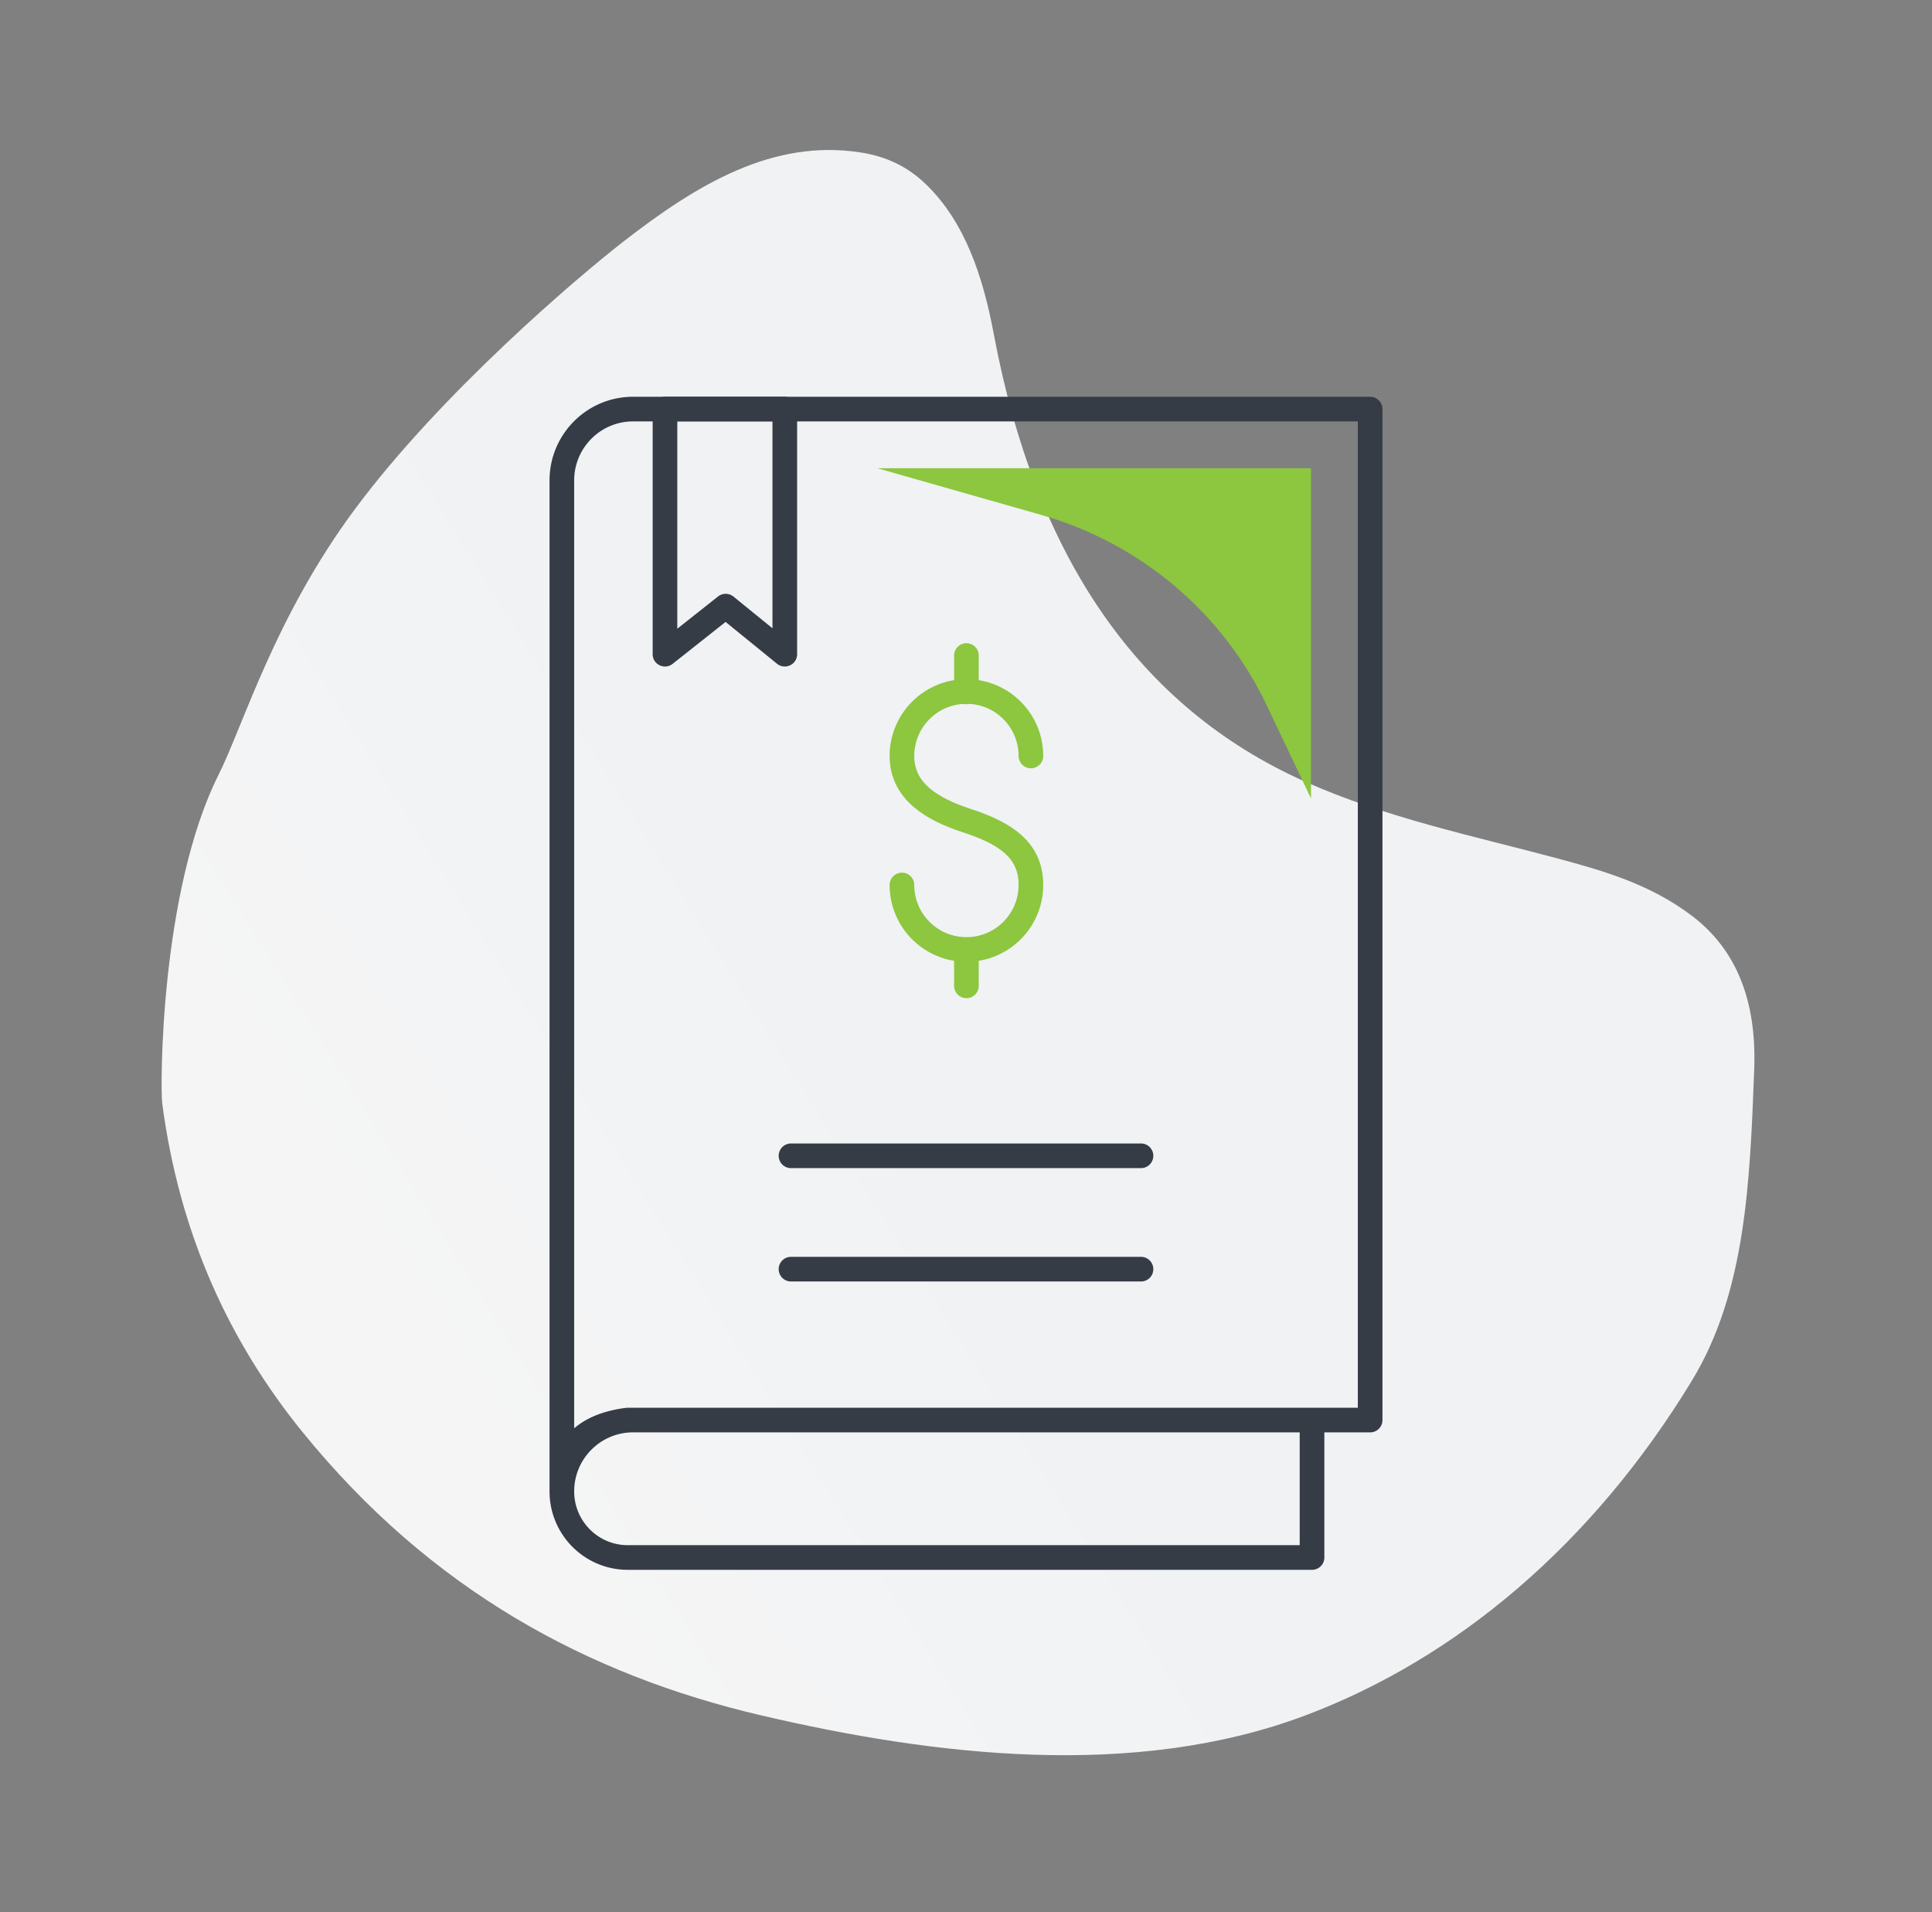
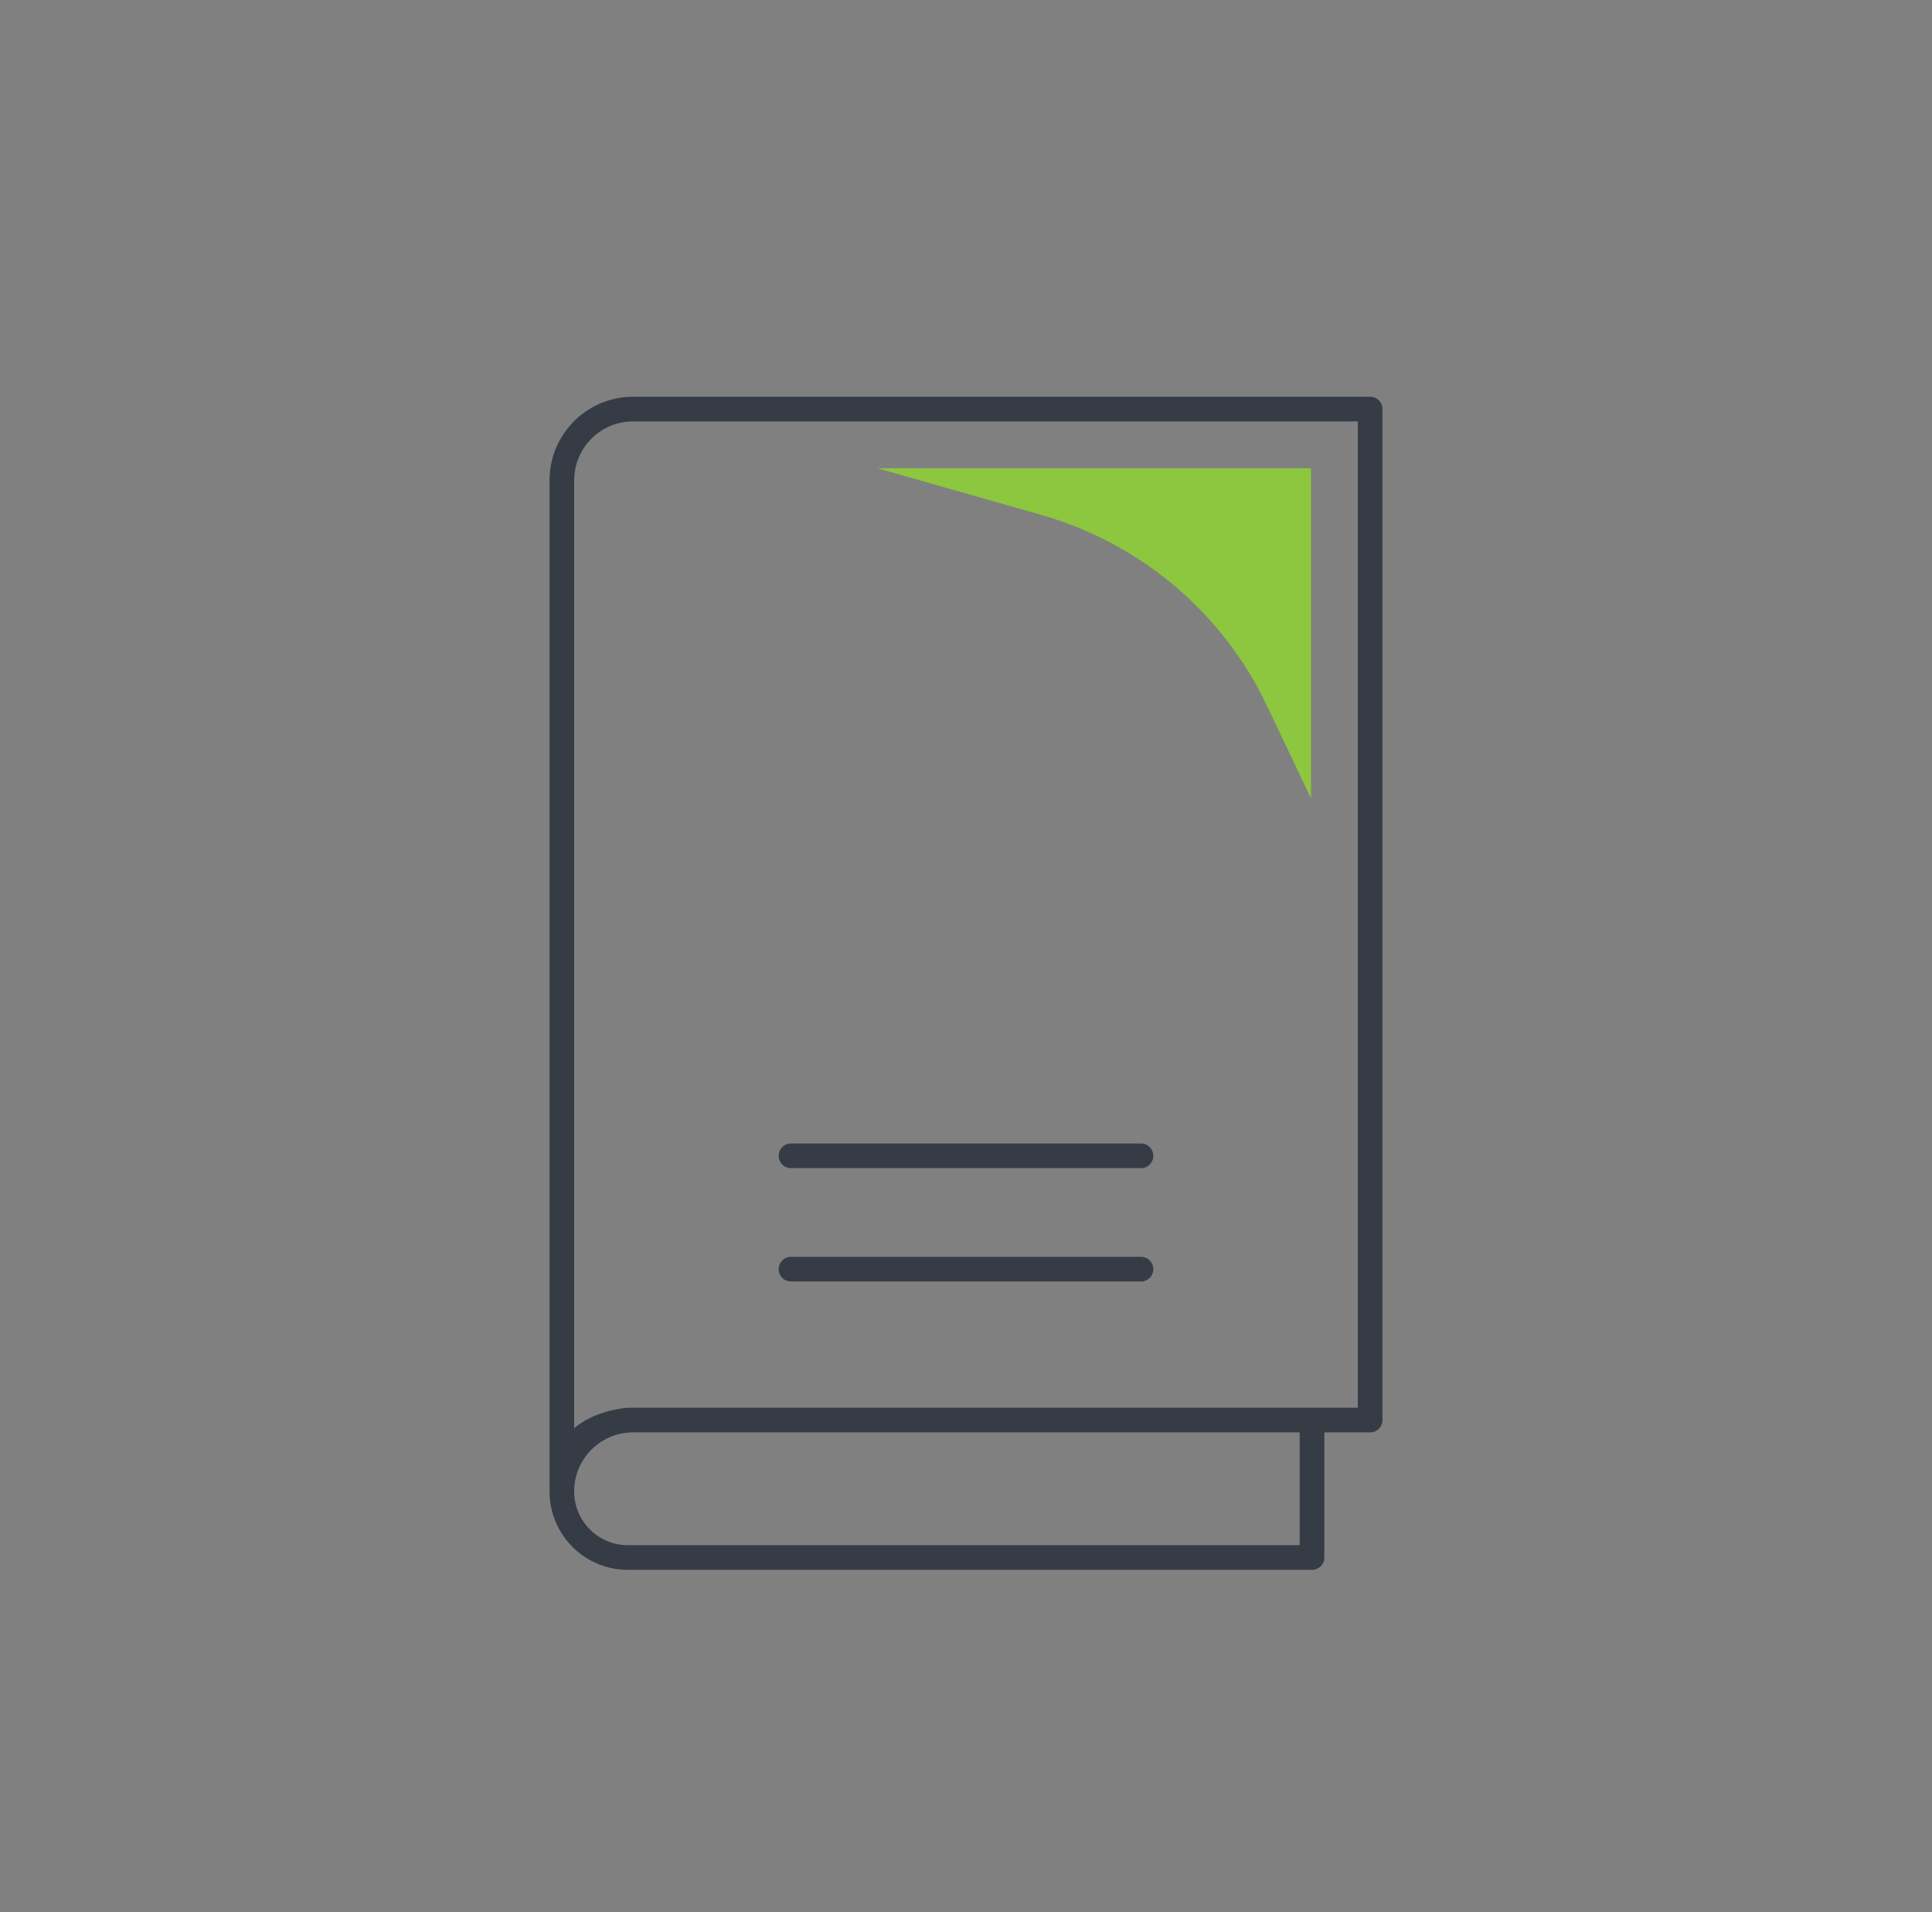
<svg xmlns="http://www.w3.org/2000/svg" width="392" height="388">
  <rect width="100%" height="100%" fill="#808080" stroke="none" />
  <defs>
    <linearGradient x1="67.873%" y1="37.008%" x2="96.824%" y2="58.389%" id="a">
      <stop stop-color="#F0F2F4" offset="0%" />
      <stop stop-color="#F5F5F5" offset="100%" />
    </linearGradient>
  </defs>
  <g fill="none" fill-rule="evenodd">
-     <path d="M356.478 232.38c-4.91 26.434-16.245 47.698-31.889 65.035-27.666 30.661-60.355 46.18-95.966 52.56-35.533 6.365-76.311 9.08-110.276-5.78-29.815-13.042-56.234-37.52-74.77-71.969-9.956-18.502-9.636-40.806-9.298-63.676.205-13.846 4.807-24.037 14.23-30.447 8.802-5.985 18.446-8.212 28.096-10.261 17.307-3.674 34.757-6.312 51.655-12.798 34.697-13.318 57.099-42.772 67.922-87.478 2.84-11.728 7.073-22.281 15.146-29.409 4.094-3.615 8.587-5.364 13.64-5.895 18.031-1.893 32.918 8.208 47.156 20.504 8.822 7.62 35.27 32.553 51.553 57.015 15.192 22.822 20.4 45.131 24.872 55.352 10.617 24.263 8.536 63.978 7.929 67.248z" fill="url(#a)" transform="scale(-1 1) rotate(-3 0 7663.409)" />
    <g stroke="#8DC63F" stroke-linecap="round" stroke-linejoin="round" stroke-width="5">
-       <path d="M183 179.55c0 7.227 5.859 13.088 13.085 13.088 7.227 0 13.086-5.861 13.086-13.088 0-7.226-5.365-10.565-13.086-13.085-6.869-2.241-13.085-5.859-13.085-13.088 0-7.224 5.859-13.083 13.085-13.083 7.227 0 13.086 5.859 13.086 13.083M196.085 133v7.383M196.085 192.638v7.383" />
-     </g>
-     <path d="M159.234 80.5h-24.309a2.5 2.5 0 00-2.5 2.5v49.727l.005.163c.121 1.987 2.45 3.06 4.047 1.797l10.743-8.505 10.437 8.485c1.634 1.328 4.077.165 4.077-1.94V83a2.5 2.5 0 00-2.5-2.5zm-2.501 4.999v41.973l-7.915-6.434-.155-.117a2.5 2.5 0 00-2.973.097l-8.266 6.541v-42.06h19.309z" fill="#363C45" fill-rule="nonzero" />
+       </g>
    <path d="M278 80.5a2.5 2.5 0 012.5 2.5v205.114a2.5 2.5 0 01-2.5 2.5l-9.291-.001V316a2.5 2.5 0 01-2.335 2.495l-.165.005H127.384c-8.774 0-15.884-7.126-15.884-15.913V97.474c0-9.37 7.586-16.974 16.945-16.974zm-14.291 210.113H128.445c-6.594 0-11.945 5.364-11.945 11.974 0 5.93 4.718 10.755 10.594 10.91l.29.003 136.325-.001v-22.886zm11.791-5V85.499H128.445c-6.594 0-11.945 5.364-11.945 11.975v192.308c2.58-2.205 6.127-3.606 10.58-4.15l.152-.014.152-.004 148.116-.001z" fill="#363C45" fill-rule="nonzero" />
    <path d="M266 162V95h-88l33.26 9.466c20.14 5.748 36.818 19.828 45.769 38.661L266 162" fill="#8DC63F" />
    <path d="M231.5 232a2.5 2.5 0 01.164 4.995l-.164.005h-71a2.5 2.5 0 01-.164-4.995l.164-.005h71zM231.5 255a2.5 2.5 0 01.164 4.995l-.164.005h-71a2.5 2.5 0 01-.164-4.995l.164-.005h71z" fill="#363C45" fill-rule="nonzero" />
  </g>
</svg>